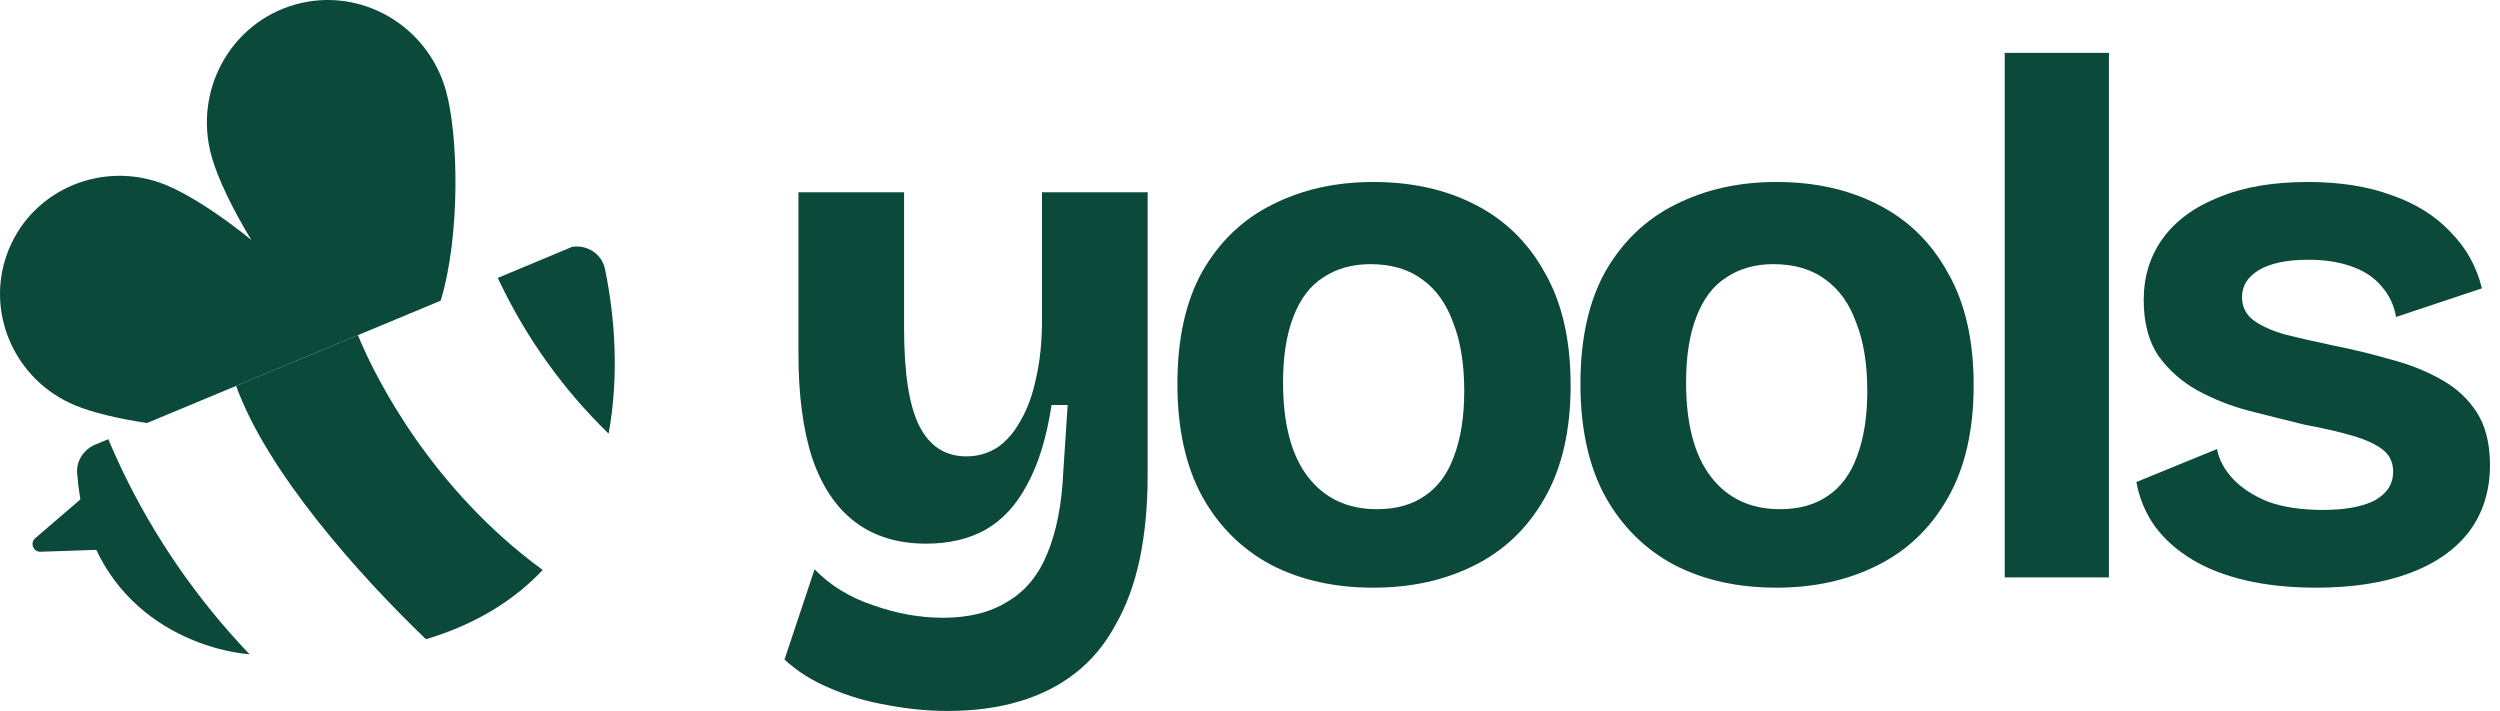
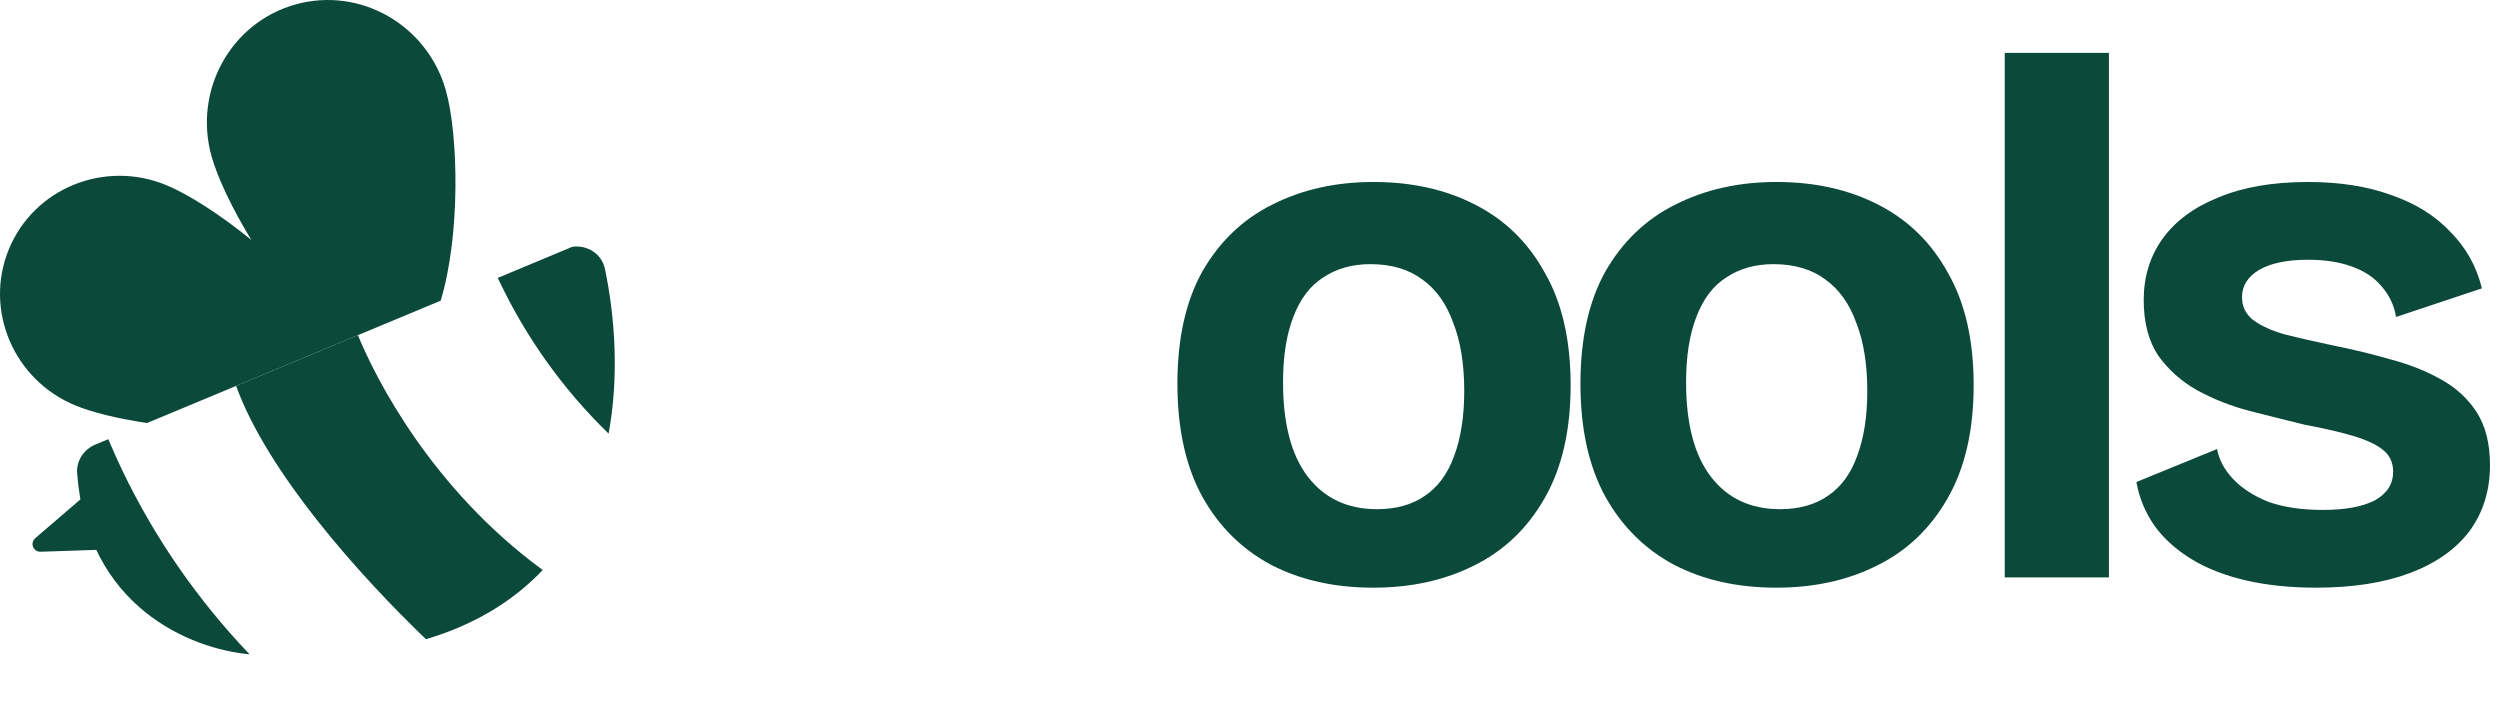
<svg xmlns="http://www.w3.org/2000/svg" width="211" height="60" viewBox="0 0 211 60" fill="none">
  <path d="M195.479 49.6C193.291 49.6 191.31 49.394 189.535 48.981C187.76 48.568 186.233 47.969 184.953 47.185C183.674 46.401 182.642 45.472 181.857 44.399C181.073 43.284 180.557 42.046 180.309 40.684L187.12 37.898C187.285 38.806 187.74 39.652 188.483 40.436C189.226 41.221 190.216 41.86 191.455 42.356C192.734 42.81 194.262 43.037 196.037 43.037C197.935 43.037 199.401 42.768 200.433 42.232C201.465 41.654 201.981 40.849 201.981 39.817C201.981 39.033 201.692 38.413 201.114 37.959C200.536 37.505 199.69 37.113 198.575 36.783C197.461 36.453 196.119 36.143 194.55 35.854C193.023 35.483 191.455 35.091 189.845 34.678C188.276 34.265 186.811 33.687 185.449 32.944C184.128 32.201 183.034 31.231 182.167 30.034C181.341 28.796 180.929 27.227 180.929 25.328C180.929 23.347 181.465 21.613 182.538 20.127C183.612 18.641 185.18 17.485 187.244 16.66C189.308 15.793 191.826 15.359 194.798 15.359C197.481 15.359 199.834 15.731 201.857 16.474C203.879 17.176 205.531 18.208 206.81 19.57C208.131 20.891 209.019 22.48 209.473 24.337L202.228 26.752C202.063 25.762 201.65 24.895 200.99 24.152C200.371 23.409 199.525 22.852 198.451 22.48C197.419 22.108 196.202 21.923 194.798 21.923C193.023 21.923 191.64 22.212 190.65 22.79C189.7 23.367 189.226 24.131 189.226 25.081C189.226 25.865 189.535 26.505 190.154 27C190.815 27.495 191.723 27.908 192.879 28.238C194.035 28.527 195.397 28.837 196.965 29.167C198.616 29.497 200.226 29.89 201.795 30.343C203.363 30.756 204.767 31.314 206.005 32.015C207.285 32.717 208.296 33.646 209.039 34.802C209.782 35.957 210.154 37.444 210.154 39.26C210.154 41.406 209.576 43.264 208.42 44.832C207.264 46.36 205.593 47.536 203.405 48.362C201.217 49.187 198.575 49.6 195.479 49.6Z" fill="#0B493B" />
  <path d="M169.2 48.732V4.461H177.993V48.732H169.2Z" fill="#0B493B" />
  <path d="M149.921 49.6C146.66 49.6 143.791 48.96 141.314 47.681C138.837 46.36 136.897 44.44 135.494 41.922C134.09 39.363 133.389 36.184 133.389 32.387C133.389 28.589 134.09 25.431 135.494 22.913C136.939 20.395 138.899 18.517 141.376 17.279C143.894 15.999 146.742 15.359 149.921 15.359C153.182 15.359 156.051 15.999 158.527 17.279C161.045 18.558 163.006 20.478 164.41 23.037C165.854 25.555 166.577 28.713 166.577 32.511C166.577 36.35 165.834 39.549 164.348 42.108C162.903 44.626 160.921 46.504 158.403 47.742C155.927 48.981 153.099 49.6 149.921 49.6ZM150.23 42.975C151.84 42.975 153.182 42.603 154.255 41.86C155.369 41.117 156.195 40.003 156.732 38.517C157.31 36.989 157.599 35.153 157.599 33.006C157.599 30.736 157.289 28.816 156.67 27.248C156.092 25.638 155.225 24.42 154.069 23.595C152.913 22.728 151.448 22.294 149.673 22.294C148.146 22.294 146.825 22.666 145.71 23.409C144.596 24.11 143.75 25.225 143.172 26.752C142.594 28.238 142.305 30.075 142.305 32.263C142.305 35.772 143.007 38.434 144.41 40.25C145.813 42.067 147.754 42.975 150.23 42.975Z" fill="#0B493B" />
  <path d="M115.905 49.6C112.644 49.6 109.775 48.96 107.298 47.681C104.821 46.36 102.881 44.44 101.478 41.922C100.074 39.363 99.373 36.184 99.373 32.387C99.373 28.589 100.074 25.431 101.478 22.913C102.922 20.395 104.883 18.517 107.36 17.279C109.878 15.999 112.726 15.359 115.905 15.359C119.166 15.359 122.034 15.999 124.511 17.279C127.029 18.558 128.99 20.478 130.393 23.037C131.838 25.555 132.561 28.713 132.561 32.511C132.561 36.35 131.818 39.549 130.331 42.108C128.887 44.626 126.905 46.504 124.387 47.742C121.911 48.981 119.083 49.6 115.905 49.6ZM116.214 42.975C117.824 42.975 119.166 42.603 120.239 41.86C121.353 41.117 122.179 40.003 122.716 38.517C123.293 36.989 123.582 35.153 123.582 33.006C123.582 30.736 123.273 28.816 122.654 27.248C122.076 25.638 121.209 24.42 120.053 23.595C118.897 22.728 117.432 22.294 115.657 22.294C114.13 22.294 112.809 22.666 111.694 23.409C110.58 24.11 109.733 25.225 109.156 26.752C108.578 28.238 108.289 30.075 108.289 32.263C108.289 35.772 108.99 38.434 110.394 40.25C111.797 42.067 113.737 42.975 116.214 42.975Z" fill="#0B493B" />
-   <path d="M79.957 60.003C78.306 60.003 76.614 59.837 74.88 59.507C73.188 59.218 71.578 58.744 70.05 58.083C68.564 57.464 67.285 56.659 66.211 55.668L68.75 48.052C70.071 49.415 71.722 50.426 73.704 51.086C75.685 51.788 77.646 52.139 79.586 52.139C81.773 52.139 83.59 51.685 85.034 50.777C86.521 49.91 87.635 48.568 88.378 46.752C89.162 44.895 89.617 42.583 89.74 39.817L90.112 34.183H88.75C88.337 36.907 87.656 39.136 86.706 40.87C85.798 42.604 84.622 43.883 83.177 44.709C81.773 45.493 80.102 45.885 78.162 45.885C75.809 45.885 73.827 45.287 72.218 44.09C70.608 42.893 69.39 41.097 68.564 38.703C67.78 36.309 67.388 33.357 67.388 29.849V16.227H76.304V27.681C76.304 31.52 76.737 34.286 77.604 35.978C78.471 37.671 79.792 38.517 81.567 38.517C82.516 38.517 83.383 38.269 84.168 37.774C84.952 37.237 85.612 36.474 86.149 35.483C86.727 34.492 87.16 33.295 87.449 31.892C87.78 30.447 87.945 28.817 87.945 27V16.227H96.861V40.127C96.861 42.727 96.634 45.101 96.18 47.248C95.726 49.353 95.045 51.19 94.136 52.758C93.27 54.368 92.155 55.71 90.793 56.783C89.431 57.856 87.841 58.661 86.025 59.198C84.25 59.734 82.228 60.003 79.957 60.003Z" fill="#0B493B" />
  <path fill-rule="evenodd" clip-rule="evenodd" d="M17.858 13.202C18.361 14.996 19.592 17.6 21.211 20.25C18.585 18.109 15.877 16.381 14.021 15.618C8.801 13.473 2.858 15.9 0.747 21.038C-1.365 26.177 1.155 32.081 6.375 34.226C7.792 34.808 9.96 35.34 12.409 35.703L37.194 25.376C38.873 19.834 38.69 11.4 37.636 7.649C36.078 2.1 30.388 -1.154 24.926 0.379C19.465 1.913 16.3 7.654 17.858 13.202Z" fill="#0B493B" />
  <path d="M9.316 45.776C9.323 46.112 9.048 46.378 8.712 46.389L3.421 46.567C2.806 46.588 2.508 45.824 2.974 45.423L6.879 42.069C7.072 41.904 7.344 41.867 7.55 42.015C8.141 42.439 9.268 43.539 9.316 45.776Z" fill="#0B493B" />
  <path fill-rule="evenodd" clip-rule="evenodd" d="M51.366 36.598C52.249 31.814 51.921 26.856 51.061 22.709C50.79 21.404 49.545 20.645 48.292 20.833L42.013 23.453C42.046 23.528 42.083 23.604 42.12 23.681C42.138 23.718 42.156 23.756 42.174 23.794C44.454 28.574 47.566 32.91 51.366 36.598Z" fill="#0B493B" />
  <path fill-rule="evenodd" clip-rule="evenodd" d="M21.065 55.223C16.628 50.58 12.971 45.278 10.232 39.512C9.842 38.689 9.483 37.877 9.138 37.066L8.051 37.519C7.081 37.924 6.434 38.88 6.51 39.928C7.328 51.2 16.068 54.774 21.065 55.223Z" fill="#0B493B" />
  <path fill-rule="evenodd" clip-rule="evenodd" d="M45.805 48.107C36.498 41.302 31.753 32.061 30.206 28.285L19.927 32.568C22.569 39.868 30.268 48.492 35.951 53.951C40.204 52.68 43.419 50.63 45.805 48.107Z" fill="#0B493B" />
</svg>